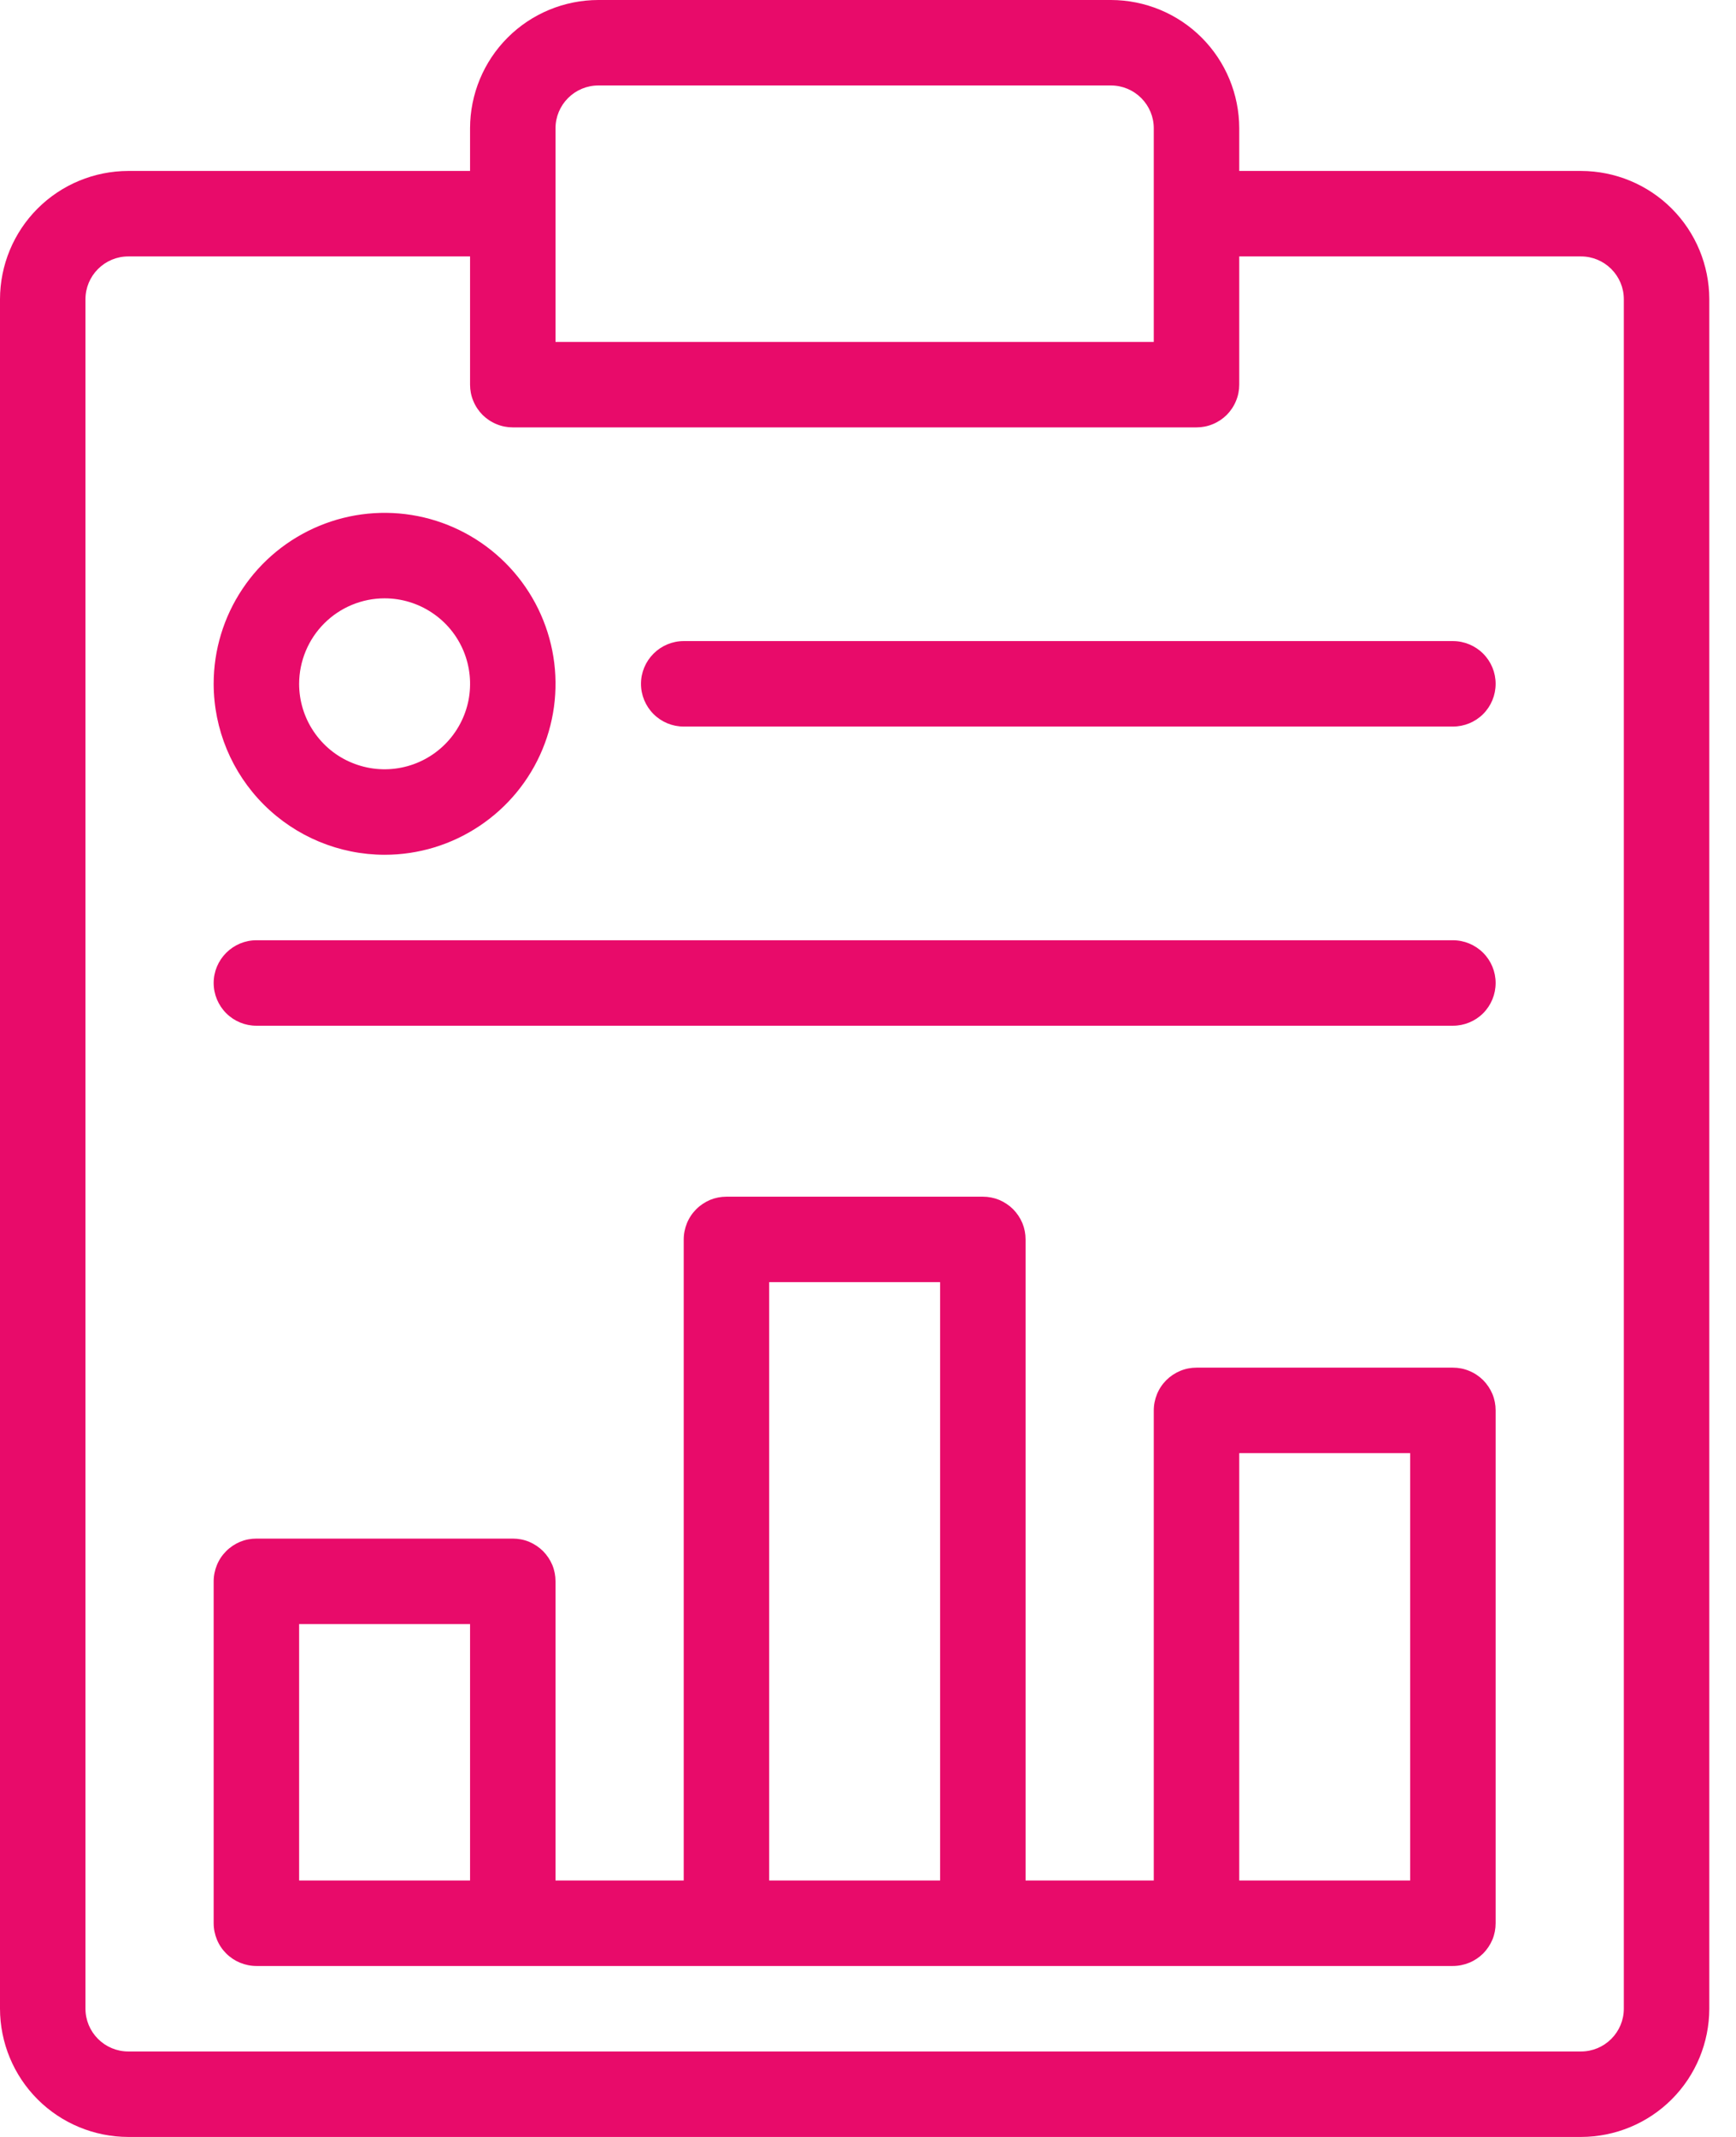
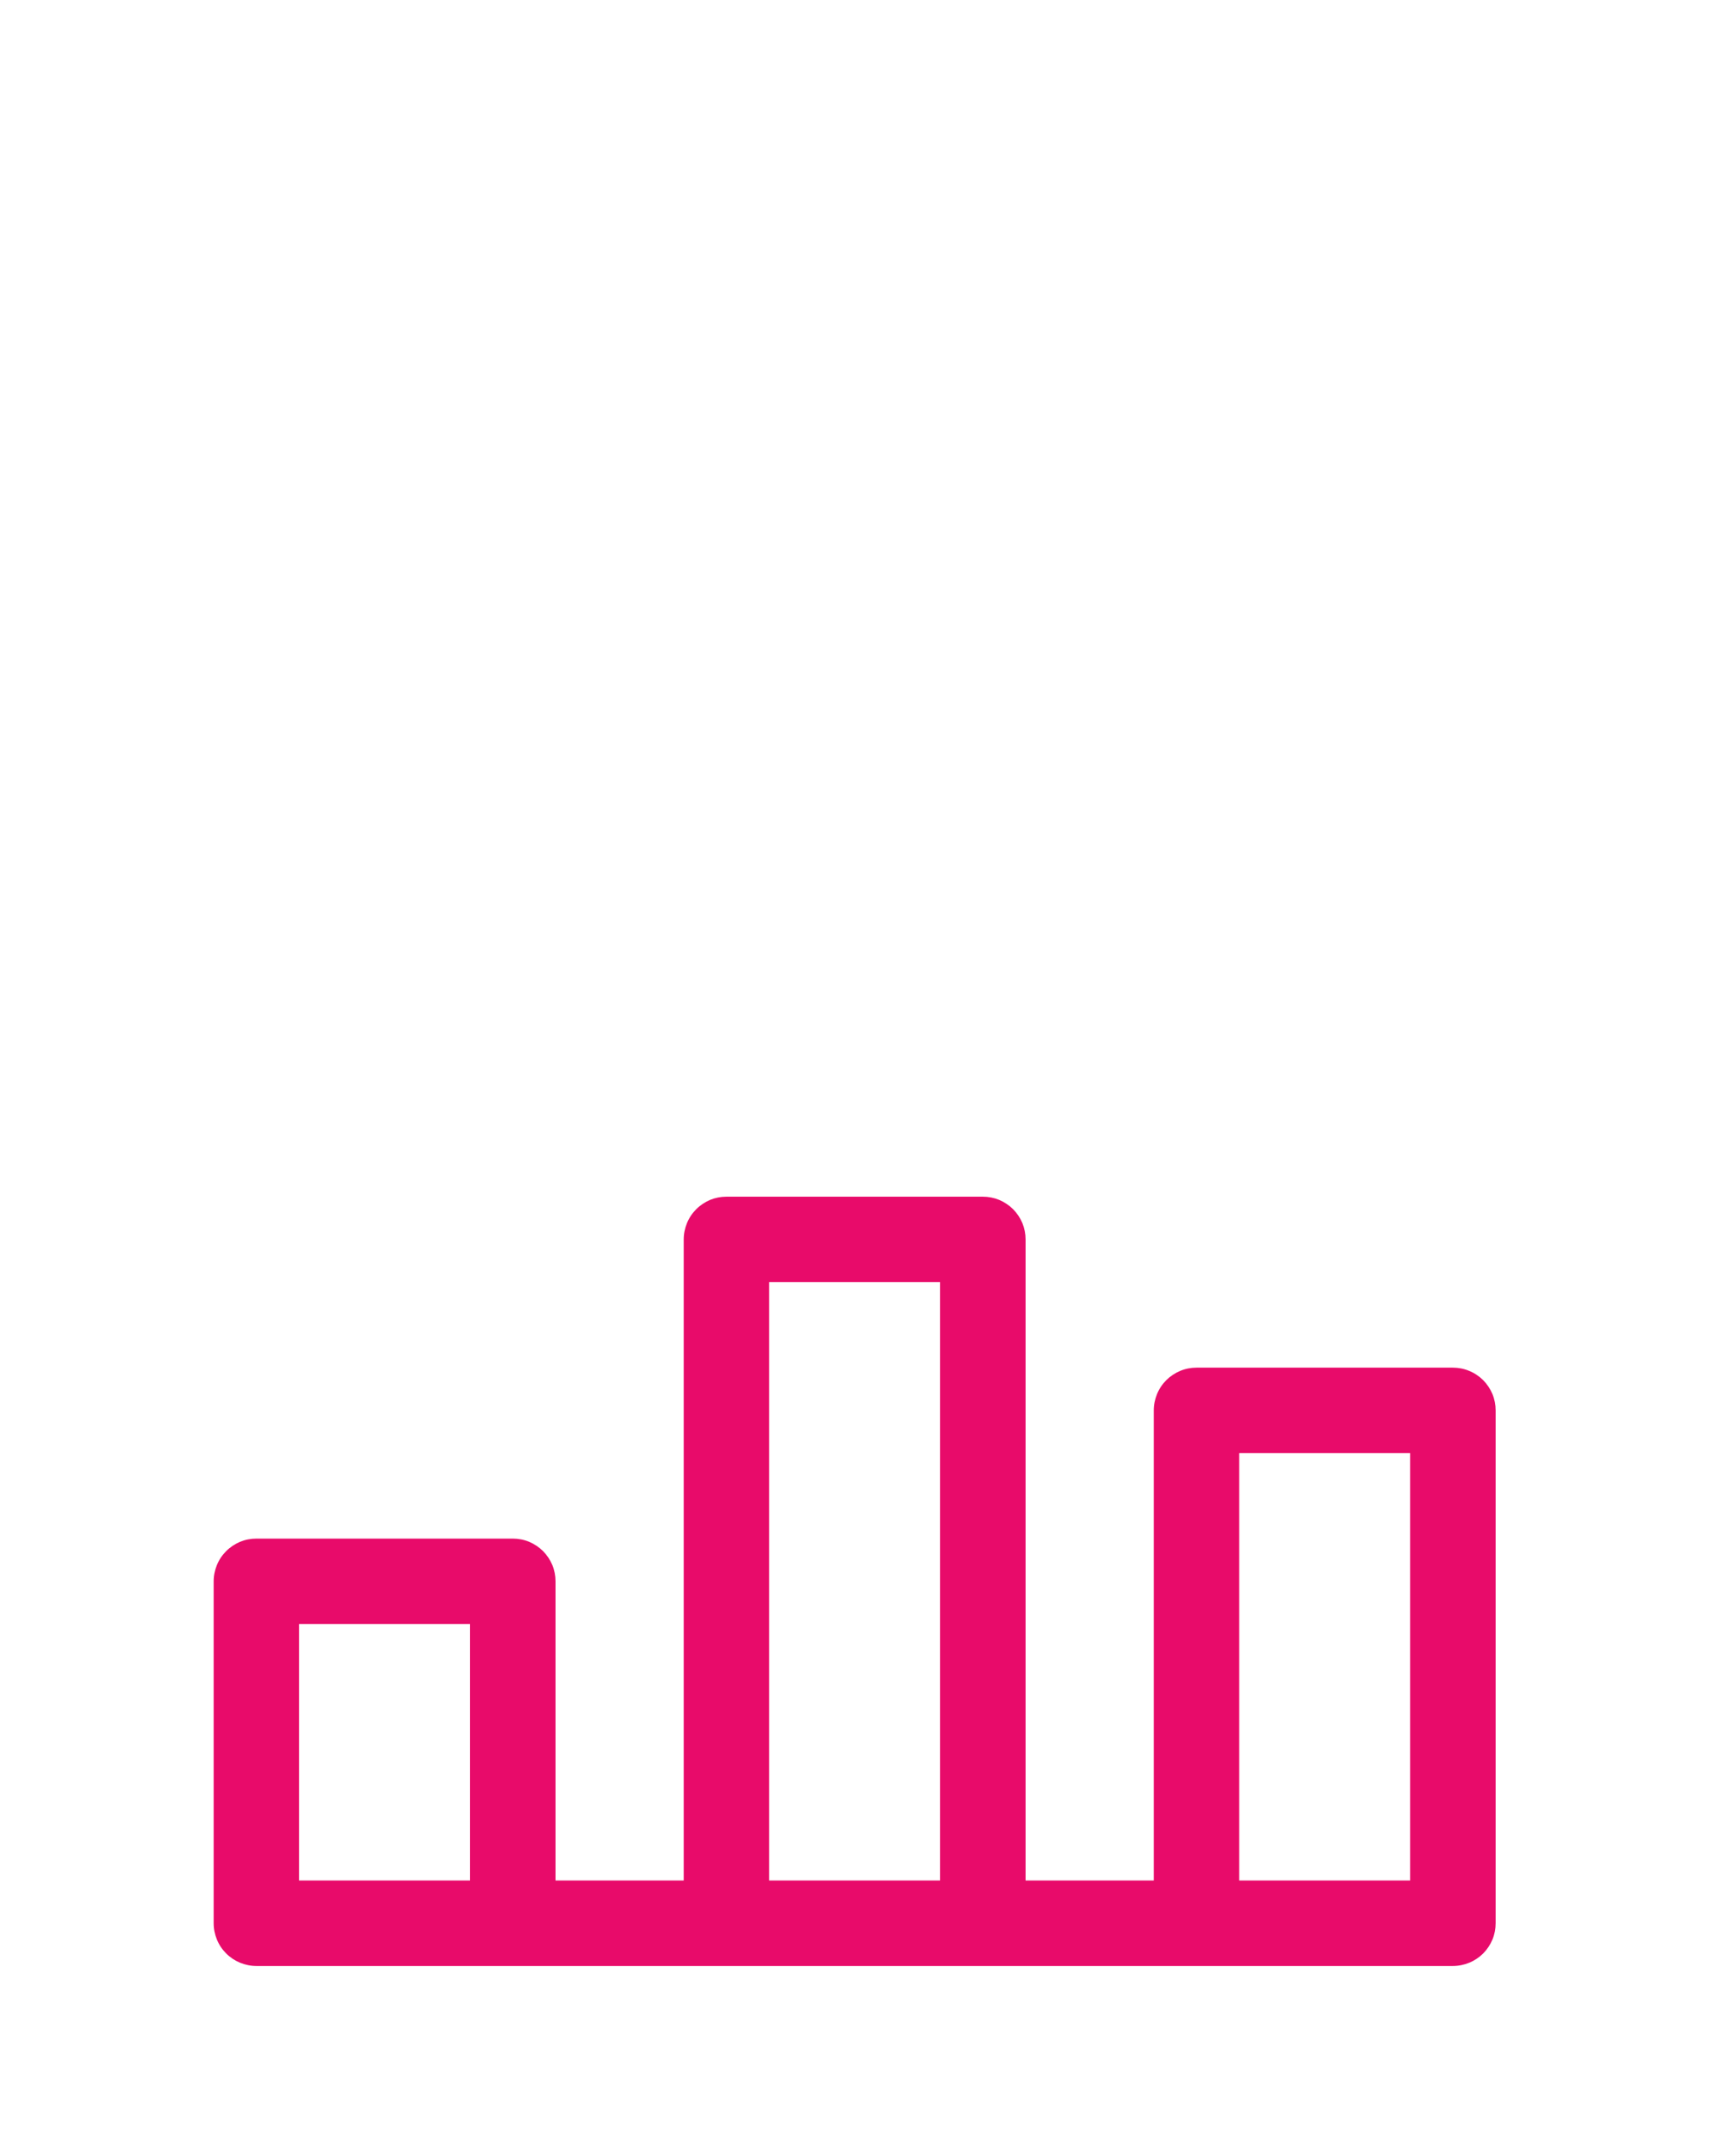
<svg xmlns="http://www.w3.org/2000/svg" width="26" height="32" viewBox="0 0 26 32" fill="none">
-   <path d="M23.68 2.56H18.56V1.92C18.559 1.411 18.357 0.923 17.997 0.563C17.637 0.203 17.149 0.001 16.64 0H8.96C8.451 0.001 7.963 0.203 7.603 0.563C7.243 0.923 7.041 1.411 7.04 1.92V2.56H1.92C1.411 2.561 0.923 2.763 0.563 3.123C0.203 3.483 0.001 3.971 0 4.48V30.08C0.001 30.589 0.203 31.077 0.563 31.437C0.923 31.797 1.411 31.999 1.92 32H23.68C24.189 31.999 24.677 31.797 25.037 31.437C25.397 31.077 25.599 30.589 25.6 30.08V4.48C25.599 3.971 25.397 3.483 25.037 3.123C24.677 2.763 24.189 2.561 23.68 2.56ZM8.32 1.92C8.32 1.75 8.388 1.588 8.508 1.468C8.628 1.348 8.79 1.28 8.96 1.28H16.64C16.81 1.28 16.972 1.348 17.092 1.468C17.212 1.588 17.28 1.75 17.28 1.92V5.12H8.32V1.92ZM24.32 30.08C24.32 30.25 24.252 30.412 24.132 30.532C24.012 30.652 23.85 30.72 23.68 30.72H1.92C1.75 30.72 1.588 30.652 1.468 30.532C1.348 30.412 1.28 30.25 1.28 30.08V4.48C1.28 4.31 1.348 4.148 1.468 4.028C1.588 3.908 1.75 3.84 1.92 3.84H7.04V5.76C7.04 5.844 7.056 5.927 7.089 6.005C7.121 6.083 7.168 6.153 7.227 6.213C7.287 6.272 7.357 6.319 7.435 6.351C7.513 6.384 7.596 6.4 7.68 6.4H17.92C18.004 6.4 18.087 6.384 18.165 6.351C18.243 6.319 18.313 6.272 18.373 6.213C18.432 6.153 18.479 6.083 18.511 6.005C18.544 5.927 18.56 5.844 18.56 5.76V3.84H23.68C23.85 3.84 24.012 3.908 24.132 4.028C24.252 4.148 24.32 4.31 24.32 4.48V30.08Z" fill="#E80B6A" />
  <path d="M21.76 20.48H17.92C17.836 20.48 17.753 20.496 17.675 20.529C17.598 20.561 17.527 20.608 17.468 20.667C17.408 20.727 17.361 20.797 17.329 20.875C17.297 20.953 17.28 21.036 17.28 21.12V28.16H15.36V18.56C15.36 18.476 15.344 18.393 15.312 18.315C15.279 18.237 15.232 18.167 15.173 18.107C15.113 18.048 15.043 18.001 14.965 17.968C14.887 17.936 14.804 17.92 14.72 17.92H10.88C10.796 17.92 10.713 17.936 10.635 17.968C10.558 18.001 10.487 18.048 10.428 18.107C10.368 18.167 10.321 18.237 10.289 18.315C10.257 18.393 10.24 18.476 10.24 18.56V28.16H8.32V23.68C8.32 23.596 8.304 23.513 8.272 23.435C8.239 23.357 8.192 23.287 8.133 23.227C8.073 23.168 8.003 23.121 7.925 23.088C7.848 23.056 7.764 23.04 7.68 23.04H3.84C3.756 23.04 3.673 23.056 3.595 23.088C3.518 23.121 3.447 23.168 3.388 23.227C3.328 23.287 3.281 23.357 3.249 23.435C3.217 23.513 3.2 23.596 3.2 23.68V28.8C3.2 28.884 3.217 28.967 3.249 29.045C3.281 29.123 3.328 29.193 3.388 29.253C3.447 29.312 3.518 29.359 3.595 29.391C3.673 29.423 3.756 29.44 3.84 29.44H21.76C21.844 29.44 21.927 29.423 22.005 29.391C22.083 29.359 22.153 29.312 22.213 29.253C22.272 29.193 22.319 29.123 22.352 29.045C22.384 28.967 22.4 28.884 22.4 28.8V21.12C22.4 21.036 22.384 20.953 22.352 20.875C22.319 20.797 22.272 20.727 22.213 20.667C22.153 20.608 22.083 20.561 22.005 20.529C21.927 20.496 21.844 20.48 21.76 20.48ZM4.48 28.16V24.32H7.04V28.16H4.48ZM11.52 28.16V19.2H14.08V28.16H11.52ZM18.56 28.16V21.76H21.12V28.16H18.56Z" fill="#E80B6A" />
-   <path d="M5.76 12.8C6.267 12.8 6.761 12.65 7.182 12.368C7.603 12.087 7.932 11.687 8.125 11.22C8.319 10.752 8.37 10.237 8.271 9.741C8.172 9.244 7.928 8.788 7.57 8.43C7.212 8.072 6.756 7.828 6.26 7.729C5.763 7.63 5.248 7.681 4.781 7.875C4.313 8.069 3.913 8.397 3.632 8.818C3.35 9.239 3.2 9.734 3.2 10.24C3.201 10.919 3.471 11.569 3.951 12.049C4.431 12.529 5.081 12.799 5.76 12.8ZM5.76 8.96C6.013 8.96 6.261 9.035 6.471 9.176C6.682 9.316 6.846 9.516 6.943 9.75C7.04 9.984 7.065 10.241 7.016 10.49C6.966 10.738 6.844 10.966 6.665 11.145C6.486 11.324 6.258 11.446 6.01 11.495C5.762 11.545 5.504 11.519 5.27 11.422C5.036 11.326 4.837 11.162 4.696 10.951C4.555 10.741 4.48 10.493 4.48 10.24C4.481 9.901 4.616 9.575 4.856 9.335C5.096 9.095 5.421 8.96 5.76 8.96Z" fill="#E80B6A" />
-   <path d="M21.76 9.6H10.24C10.07 9.6 9.908 9.668 9.788 9.788C9.668 9.908 9.6 10.07 9.6 10.24C9.6 10.41 9.668 10.573 9.788 10.693C9.908 10.813 10.07 10.88 10.24 10.88H21.76C21.93 10.88 22.093 10.813 22.213 10.693C22.333 10.573 22.4 10.41 22.4 10.24C22.4 10.07 22.333 9.908 22.213 9.788C22.093 9.668 21.93 9.6 21.76 9.6Z" fill="#E80B6A" />
-   <path d="M21.76 14.08H3.84C3.67 14.08 3.508 14.148 3.388 14.268C3.268 14.388 3.2 14.55 3.2 14.72C3.2 14.89 3.268 15.053 3.388 15.173C3.508 15.293 3.67 15.36 3.84 15.36H21.76C21.93 15.36 22.093 15.293 22.213 15.173C22.333 15.053 22.4 14.89 22.4 14.72C22.4 14.55 22.333 14.388 22.213 14.268C22.093 14.148 21.93 14.08 21.76 14.08Z" fill="#E80B6A" />
</svg>